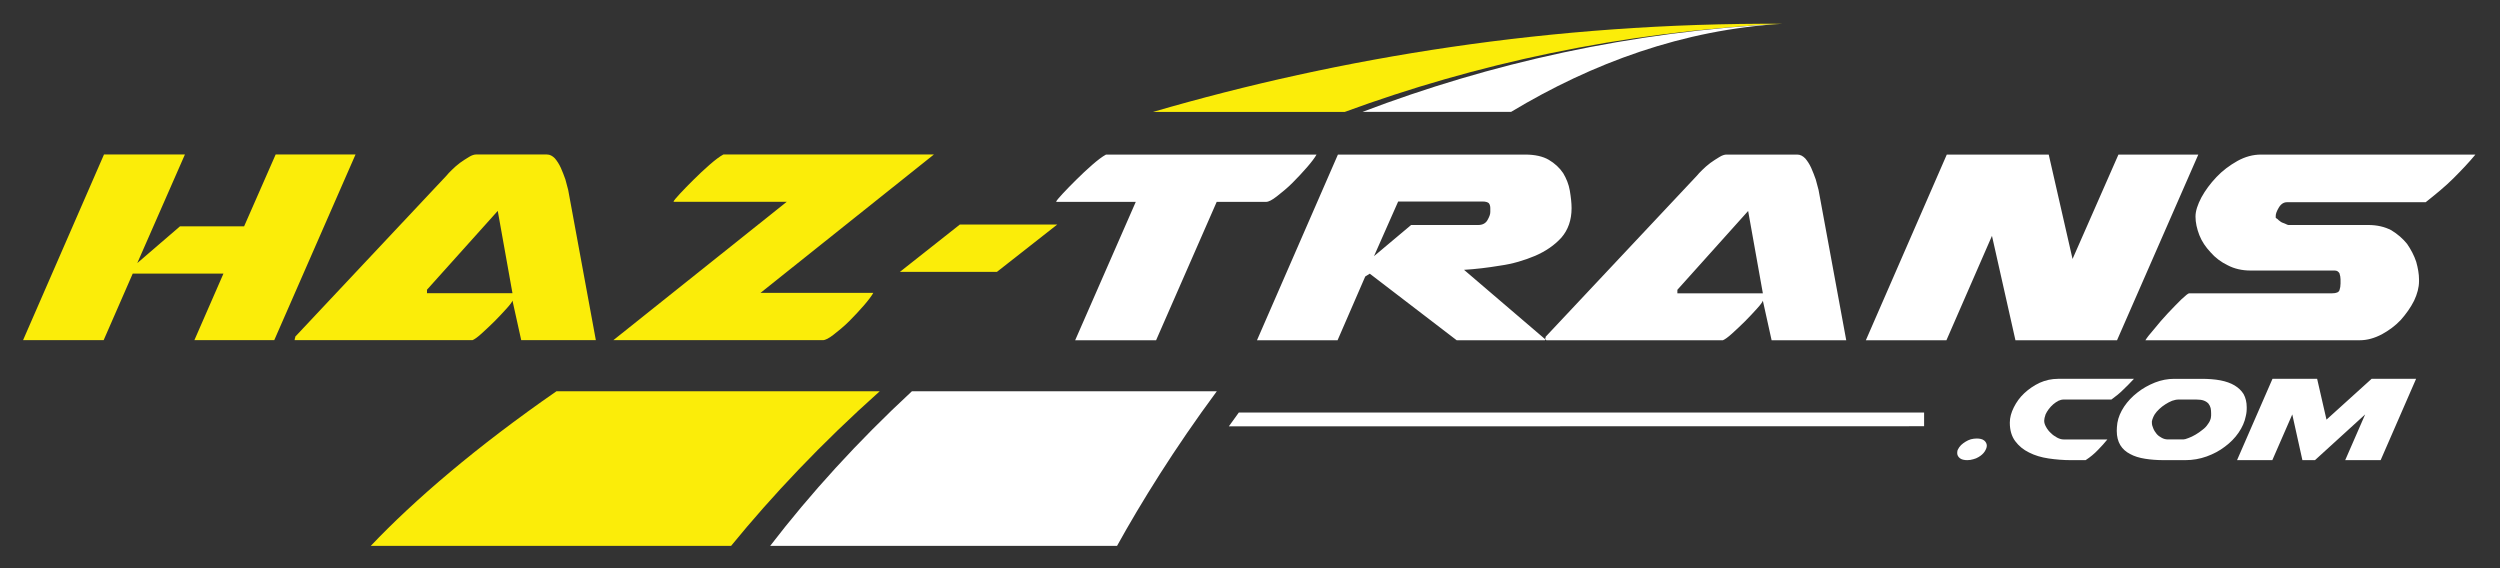
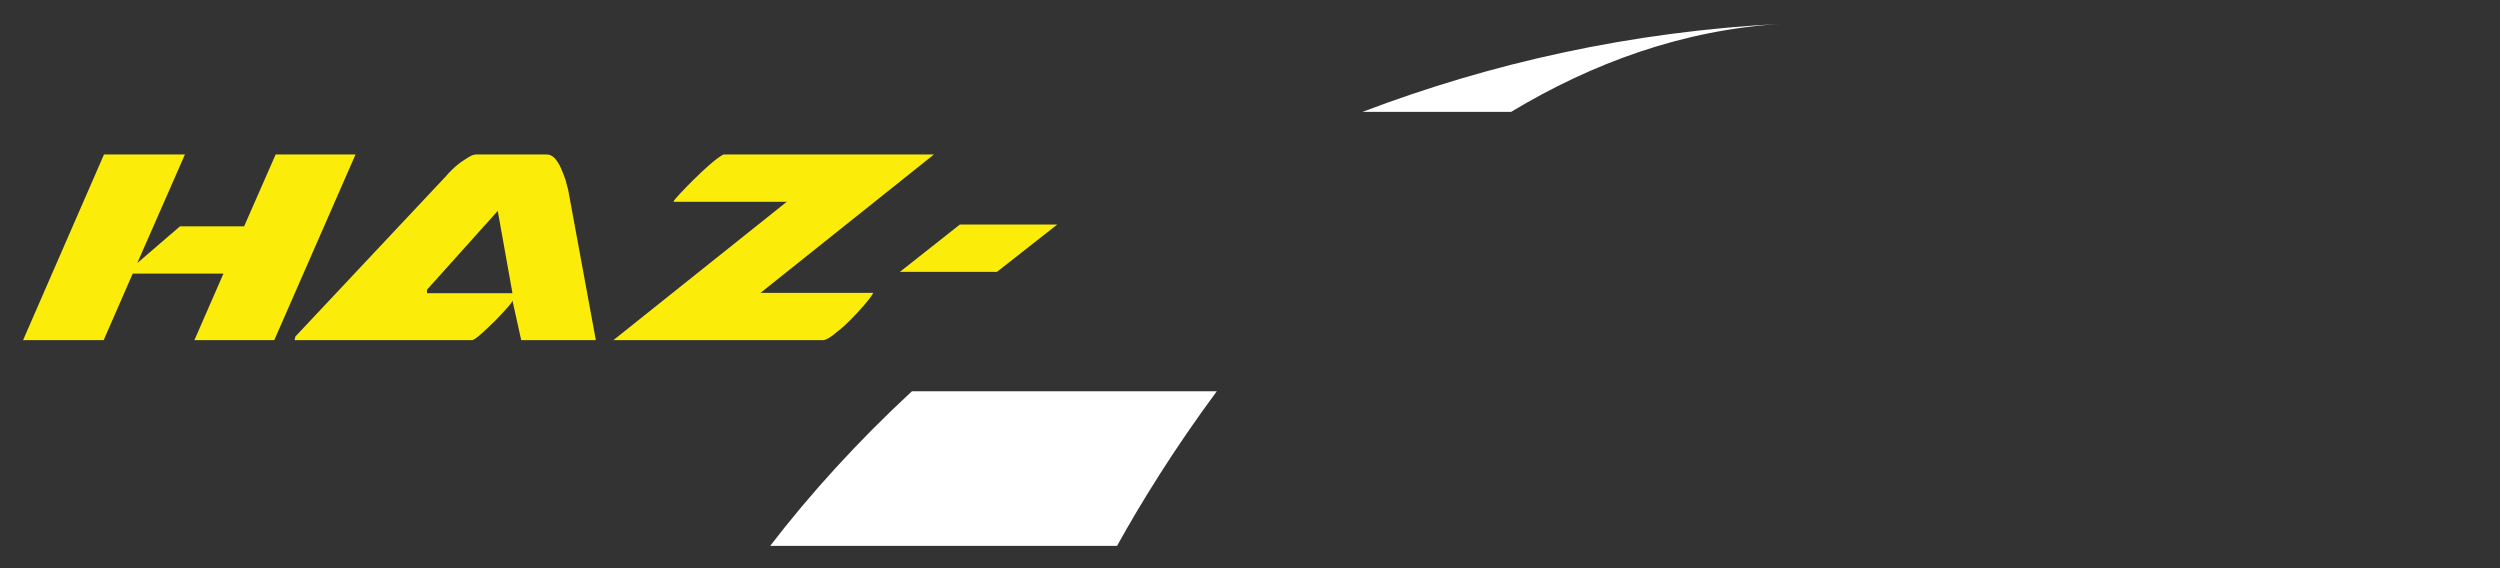
<svg xmlns="http://www.w3.org/2000/svg" xml:space="preserve" width="220mm" height="50mm" version="1.1" style="shape-rendering:geometricPrecision; text-rendering:geometricPrecision; image-rendering:optimizeQuality; fill-rule:evenodd; clip-rule:evenodd" viewBox="0 0 22000 5000">
  <rect x="0" y="0" width="22000" height="5000" fill="#333333" stroke="none" />
  <defs>
    <style type="text/css">
   
    .fil0 {fill:#FBED09}
    .fil1 {fill:white}
   
  </style>
  </defs>
  <g id="Layer_x0020_1">
    <g id="_105553123305728">
-       <path class="fil0" d="M6433.93 4803.36c359.39,-440.01 795.65,-903.41 1307.55,-1360.05l-2845.05 0c-699.13,484.32 -1250.05,956.01 -1633.41,1360.05l3170.91 0zm5400.55 -3818.64c1137.75,-418.28 2418.78,-703.73 3840.83,-774.72l13.94 -0.8c-2034.62,-11.04 -3898.73,296.84 -5542.03,775.52l1687.26 0z" />
      <path class="fil1" d="M9830.2 4803.36c209.76,-378.67 504.75,-856.5 877.58,-1360.05l-2683.15 0c-477.43,442.26 -894.86,901.9 -1246.8,1360.05l3052.37 0zm3467.1 -3818.64c714.12,-429.62 1515.22,-725.56 2392.2,-775.52 -1341.73,67.09 -2581.14,349.64 -3699.85,775.52l1307.65 0z" />
-       <path class="fil1" d="M17230.04 3954.76c6.74,-13.49 14.84,-25.63 26.98,-37.82 10.79,-10.79 24.33,-20.23 39.16,-29.67 14.84,-9.45 29.73,-16.19 47.26,-21.64 16.19,-4.04 33.77,-6.74 51.31,-6.74 28.32,0 51.3,5.4 66.14,17.59 14.83,12.13 22.98,28.32 22.98,45.9 0,14.84 -6.8,32.38 -18.94,51.31 -12.14,18.88 -31.02,35.07 -54,48.56 -13.49,8.14 -28.32,14.88 -45.91,18.93 -17.53,5.4 -35.07,8.09 -52.65,8.09 -28.33,0 -51.31,-5.39 -66.14,-17.53 -14.84,-12.19 -22.93,-27.03 -22.93,-45.91 0,-14.89 2.69,-25.68 6.74,-31.07zm456.35 -233.55l0 -2.7c0,-43.21 12.14,-87.77 35.12,-133.68 22.93,-45.91 52.65,-87.77 91.77,-124.19 39.16,-36.47 83.72,-67.54 135.03,-91.82 51.3,-22.98 105.31,-35.12 162.01,-35.12l668.31 0c-31.02,33.77 -63.45,66.14 -94.52,95.87 -31.02,31.07 -66.14,59.4 -103.96,86.42l-421.23 0c-14.83,0 -29.67,4.05 -44.56,10.79 -16.18,8.1 -31.02,18.89 -45.91,31.03 -14.83,12.18 -26.97,27.02 -39.11,41.86 -12.19,16.23 -21.63,32.42 -28.38,47.26 -8.09,22.98 -12.14,41.86 -12.14,55.35 0,17.58 5.4,35.12 16.19,54 10.79,20.28 24.33,37.82 41.86,54 16.19,16.24 35.12,29.73 55.35,40.52 20.24,10.79 39.17,16.18 56.7,16.18l386.16 0c-25.67,31.08 -52.65,62.15 -83.72,93.17 -31.07,32.42 -66.14,62.1 -108.01,89.12l-129.63 0c-66.14,0 -132.29,-5.39 -195.73,-14.83 -64.84,-9.45 -122.89,-27.03 -172.85,-52.66 -49.96,-24.33 -90.42,-58.05 -121.49,-99.91 -31.07,-41.86 -47.26,-95.87 -47.26,-160.66z" />
-       <path class="fil1" d="M19762.96 3661.76c-9.44,49.96 -31.07,98.57 -63.49,145.83 -32.37,47.25 -72.89,87.77 -120.14,122.89 -47.26,36.42 -101.27,64.79 -160.66,86.37 -60.75,21.63 -122.85,32.42 -187.69,32.42l-188.98 0c-59.45,0 -114.8,-4.04 -164.76,-12.14 -51.3,-8.09 -95.81,-21.63 -132.28,-41.86 -36.47,-18.88 -66.14,-44.56 -86.43,-78.33 -20.23,-33.72 -31.02,-75.58 -31.02,-125.54 0,-10.79 0,-21.58 1.35,-33.77 1.35,-12.14 2.7,-24.28 4.05,-36.42 8.09,-48.61 28.32,-95.86 59.39,-143.12 31.03,-45.91 70.19,-87.78 117.45,-124.24 45.91,-36.42 97.22,-64.8 153.92,-87.73 55.35,-21.63 112.05,-32.42 168.75,-32.42l241.69 0c60.74,0 116.09,4.05 166.05,13.49 48.61,9.49 90.47,24.33 124.24,44.56 33.72,20.28 60.75,45.91 79.63,76.98 17.58,32.38 27.03,70.19 27.03,114.75 0,12.14 0,25.63 -1.35,37.82 -1.35,12.14 -2.7,25.63 -6.75,40.46zm-824.92 40.52c-1.35,1.35 -1.35,4.04 -1.35,9.44l0 8.14c0,16.19 4.05,32.37 12.14,49.96 6.74,17.53 17.53,33.72 29.67,48.61 12.19,14.83 28.38,25.62 45.91,35.07 17.59,9.44 35.12,13.48 54.01,13.48l135.03 0c9.44,0 24.28,-4.04 44.56,-12.14 20.23,-6.74 40.51,-17.53 62.09,-29.67 21.58,-12.19 41.87,-27.03 62.1,-43.21 20.28,-14.84 35.12,-31.07 44.56,-45.91 5.39,-6.75 9.44,-12.14 12.14,-17.54 2.7,-4.09 5.39,-8.14 6.79,-12.19l5.4 -13.48c2.7,-9.44 4.04,-13.49 4.04,-12.14 1.35,-6.75 1.35,-14.84 2.7,-22.98 0,-6.75 0,-14.84 0,-22.93 0,-14.84 -1.35,-28.38 -4.04,-43.21 -4.05,-14.84 -9.5,-26.98 -18.94,-39.17 -9.44,-10.79 -22.93,-20.23 -40.46,-26.98 -17.59,-6.74 -39.17,-9.44 -66.19,-9.44l-157.97 0c-17.53,0 -35.11,4.05 -55.35,10.79 -20.23,8.1 -40.51,18.89 -59.39,31.03 -20.24,12.18 -37.82,27.02 -54.01,41.86 -17.53,16.23 -31.07,32.42 -40.51,47.26 -6.75,10.79 -10.79,20.28 -14.84,29.72 -4.04,9.44 -6.74,18.88 -8.09,25.63zm2011.68 346.99l-311.93 0 175.55 -402.34 -441.51 402.34 -110.7 0 -89.13 -402.34 -175.49 402.34 -310.53 0 311.88 -715.57 392.9 0 82.33 359.14 396.95 -359.14 391.56 0 -311.88 715.57z" />
      <path class="fil0" d="M202.96 2993.4l712.17 -1633.91 712.13 0 -419.28 955.66 376.12 -323.67 564.15 0 277.46 -631.99 702.88 0 -715.22 1633.91 -702.88 0 255.87 -585.73 -798.45 0 -255.87 585.73 -709.08 0zm5040.47 0l-656.67 0 -77.04 -348.34c-3.09,12.29 -21.58,36.97 -52.45,70.89 -30.82,33.92 -64.69,70.88 -104.81,111 -40.06,40.06 -77.03,73.98 -114.05,107.85 -37.01,33.92 -64.74,52.46 -80.18,58.6l-1566.07 0c3.1,-21.58 6.15,-27.72 6.15,-21.58l0 -9.24 1331.82 -1418.1c9.25,-12.34 24.68,-27.78 46.26,-49.36 21.53,-21.58 43.12,-40.07 70.89,-61.65 27.73,-18.48 52.4,-37.01 80.13,-52.4 24.68,-15.44 46.26,-21.58 61.7,-21.58l622.7 0c27.77,0 49.36,12.34 70.94,33.92 18.48,21.58 36.96,49.31 52.4,83.23 15.39,33.92 27.73,67.84 40.07,101.71 9.24,37.01 18.48,67.84 24.67,92.51l243.54 1322.54zm-1485.94 -443.91l0 30.82 752.23 0 -129.48 -724.51 -622.75 693.69zm1640.1 443.91l1526.01 -1217.73 -995.77 0 0 -3.09c3.09,-9.25 21.58,-30.83 55.5,-67.8 33.92,-37.01 73.98,-77.08 120.24,-123.34 46.26,-46.26 92.47,-89.37 141.83,-132.53 46.21,-40.12 86.27,-70.94 120.19,-89.42l1852.82 0 -1526 1217.73 992.67 0c-15.43,27.72 -43.16,64.74 -83.22,111 -40.12,46.21 -83.28,92.47 -129.49,138.73 -46.26,46.21 -92.52,83.22 -135.68,117.15 -43.16,33.87 -73.99,49.3 -95.57,49.3l-1843.53 0zm3375.74 -601.17l-853.95 0 527.18 -416.18 857.05 0 -530.28 416.18z" />
-       <path class="fil1" d="M9461.47 2994.15l533.33 -1217.73 -699.83 0 0 -3.1c3.09,-9.24 21.58,-30.82 55.5,-67.79 33.92,-37.01 73.98,-77.08 120.24,-123.34 46.26,-46.26 92.47,-89.37 141.83,-132.53 46.21,-40.12 86.27,-70.94 120.19,-89.42l1852.82 0c-15.43,27.72 -43.16,64.74 -83.22,111 -40.12,46.21 -83.28,92.47 -129.49,138.73 -46.26,46.21 -92.52,83.22 -135.68,117.15 -43.11,33.87 -73.99,49.3 -95.57,49.3l-434.66 0 -533.34 1217.73 -712.12 0zm1599.99 0l712.18 -1633.91 1649.3 0c83.22,0 154.16,15.43 206.57,46.26 52.4,30.82 95.56,70.88 126.39,117.14 27.72,46.21 49.3,98.62 58.54,154.12 9.3,55.5 15.44,107.9 15.44,154.16 0,104.81 -30.82,191.13 -89.42,258.98 -61.65,67.79 -138.73,120.19 -231.2,160.3 -95.56,40.07 -197.27,70.89 -308.28,86.28 -111,18.53 -215.81,30.87 -317.52,37.02l724.47 619.65 -789.21 0 -764.58 -585.73 -40.06 24.67 -243.54 561.06 -709.08 0zm2053.2 -1128.31l0 -33.92c0,-15.43 -3.1,-30.82 -12.34,-43.16 -9.24,-9.24 -27.73,-15.44 -55.5,-15.44l-742.95 0 -212.71 480.93 326.76 -274.36 591.93 0c36.97,0 64.74,-15.43 80.13,-43.16 15.44,-27.72 24.68,-49.31 24.68,-70.89zm3132.19 1128.31l-656.67 0 -77.03 -348.34c-3.1,12.29 -21.58,36.96 -52.45,70.88 -30.83,33.93 -64.7,70.89 -104.81,111.01 -40.07,40.06 -77.03,73.98 -114.05,107.85 -37.02,33.92 -64.74,52.46 -80.18,58.6l-1566.07 0c3.09,-21.58 6.14,-27.72 6.14,-21.58l0 -9.24 1331.83 -1418.11c9.24,-12.33 24.68,-27.77 46.26,-49.35 21.53,-21.58 43.11,-40.07 70.89,-61.65 27.72,-18.48 52.4,-37.01 80.13,-52.4 24.67,-15.44 46.26,-21.58 61.69,-21.58l622.7 0c27.78,0 49.36,12.34 70.94,33.92 18.49,21.58 36.97,49.3 52.41,83.22 15.38,33.92 27.72,67.84 40.06,101.72 9.24,37.01 18.48,67.84 24.68,92.51l243.53 1322.54zm-1485.94 -443.91l0 30.82 752.24 0 -129.49 -724.51 -622.75 693.69zm1658.59 443.91l712.18 -1633.91 897.11 0 209.61 918.69 403.85 -918.69 702.88 0 -715.22 1633.91 -894.01 0 -206.57 -918.69 -400.75 918.69 -709.08 0zm4177.28 -517.94l0 18.53c0,21.58 -3.1,40.06 -9.24,58.55 -6.2,18.53 -27.78,27.77 -64.74,27.77l-1257.85 0c-9.24,0 -30.82,18.49 -67.79,52.41 -37.02,36.97 -77.08,77.08 -120.24,123.29 -43.17,46.26 -83.23,92.52 -120.25,138.73 -40.06,46.26 -64.74,77.08 -77.08,98.66l1886.74 0c64.74,0 129.49,-18.48 194.23,-52.4 61.65,-33.92 117.15,-73.99 166.45,-126.39 46.26,-52.41 86.33,-107.91 117.15,-169.55 27.73,-58.6 43.16,-117.15 43.16,-169.6l0 -18.49c0,-46.21 -9.24,-98.66 -24.68,-154.11 -18.48,-55.5 -46.2,-107.91 -80.12,-157.26 -37.02,-46.21 -83.23,-86.33 -138.73,-120.2 -58.6,-30.82 -126.39,-46.26 -203.47,-46.26l-702.89 0c-3.09,0 -12.33,-3.09 -30.82,-12.34 -18.53,-6.14 -33.92,-12.34 -43.16,-21.58 -6.2,-3.09 -12.34,-9.24 -21.58,-18.48 -9.24,-6.2 -15.44,-9.24 -15.44,-12.34l0 -15.44c0,-18.48 9.24,-43.16 27.73,-73.98 18.53,-30.82 43.16,-46.21 70.94,-46.21l1220.82 0c89.37,-70.94 172.6,-138.73 243.54,-209.67 70.89,-70.88 135.63,-138.72 194.23,-209.61l-1886.74 0c-70.89,0 -138.73,18.48 -206.52,55.5 -70.94,40.06 -132.59,86.32 -184.99,141.77 -55.5,58.6 -98.66,117.2 -132.58,178.85 -33.92,64.74 -52.41,120.19 -52.41,169.55 0,52.4 12.34,107.9 33.92,163.4 21.58,55.46 55.5,104.81 98.67,151.02 40.06,46.26 92.46,86.33 151.06,114.1 58.55,30.82 126.39,46.21 200.38,46.21l739.9 0c21.58,0 33.87,9.29 43.16,24.68 6.14,18.48 9.24,37.02 9.24,52.4l0 18.49z" />
-       <polygon class="fil1" points="10901.6,3630.29 16932.1,3630.29 16932.1,3750.84 10813.68,3751.98 " />
    </g>
  </g>
</svg>